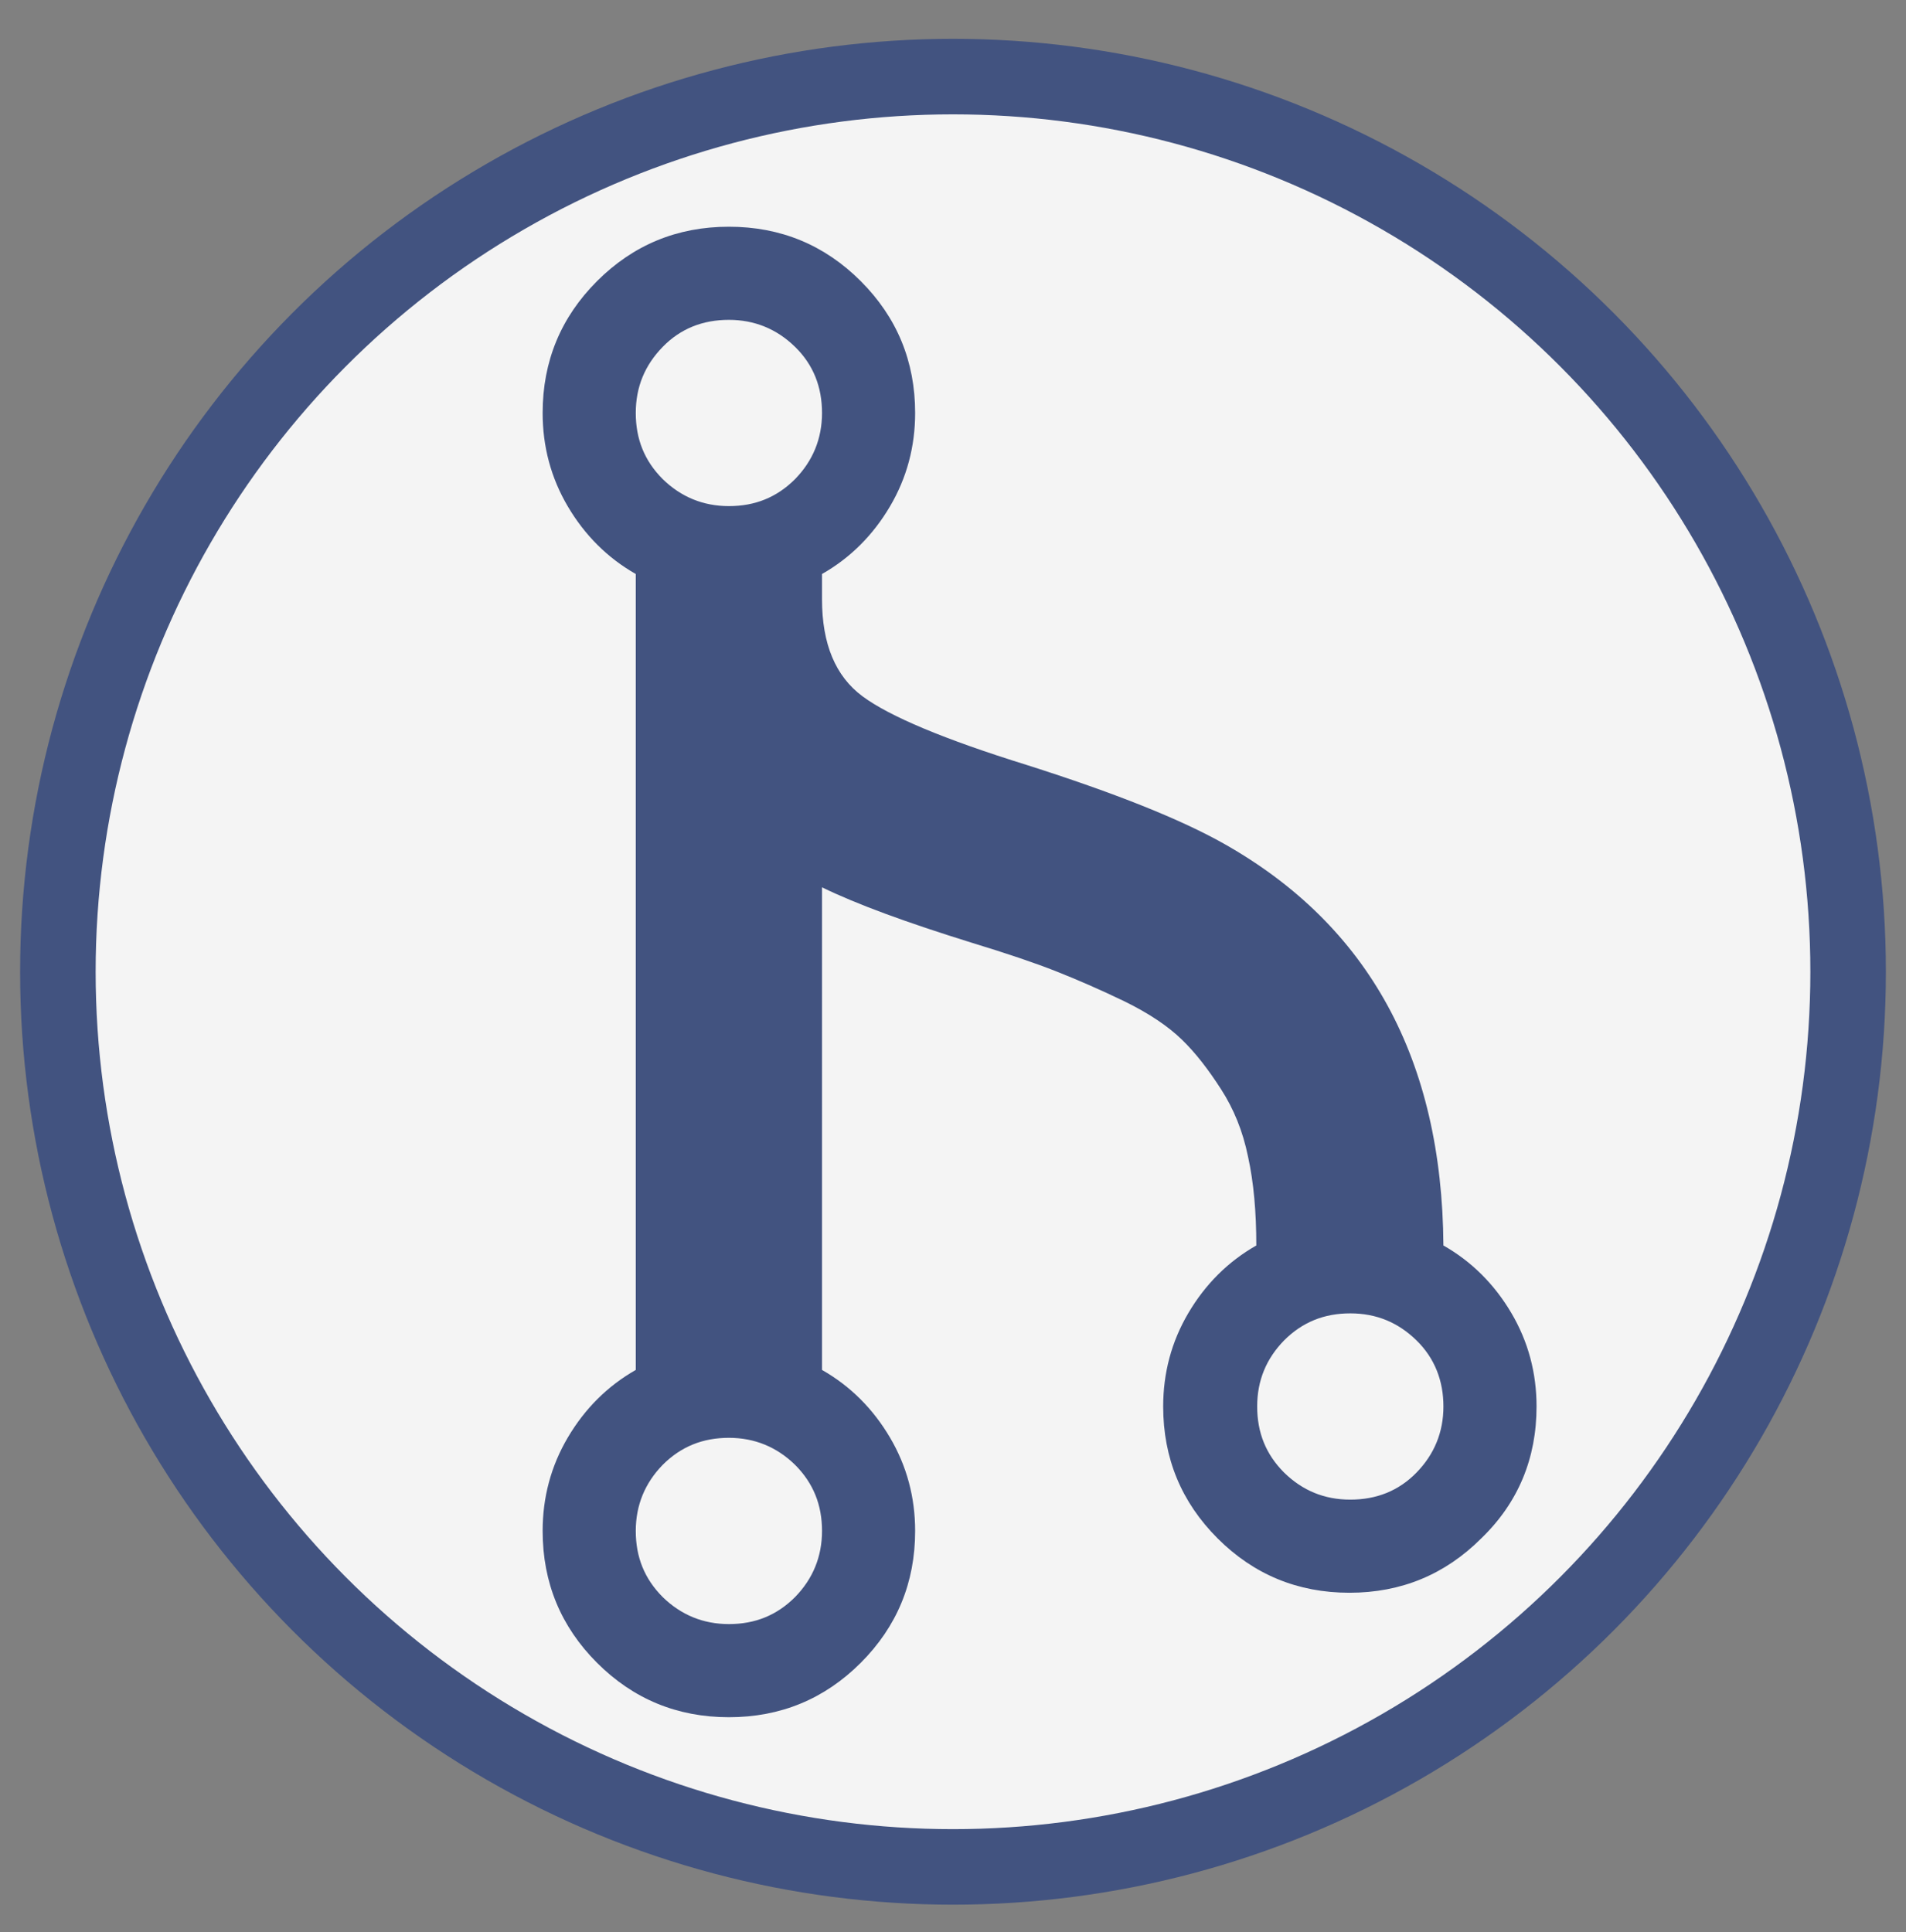
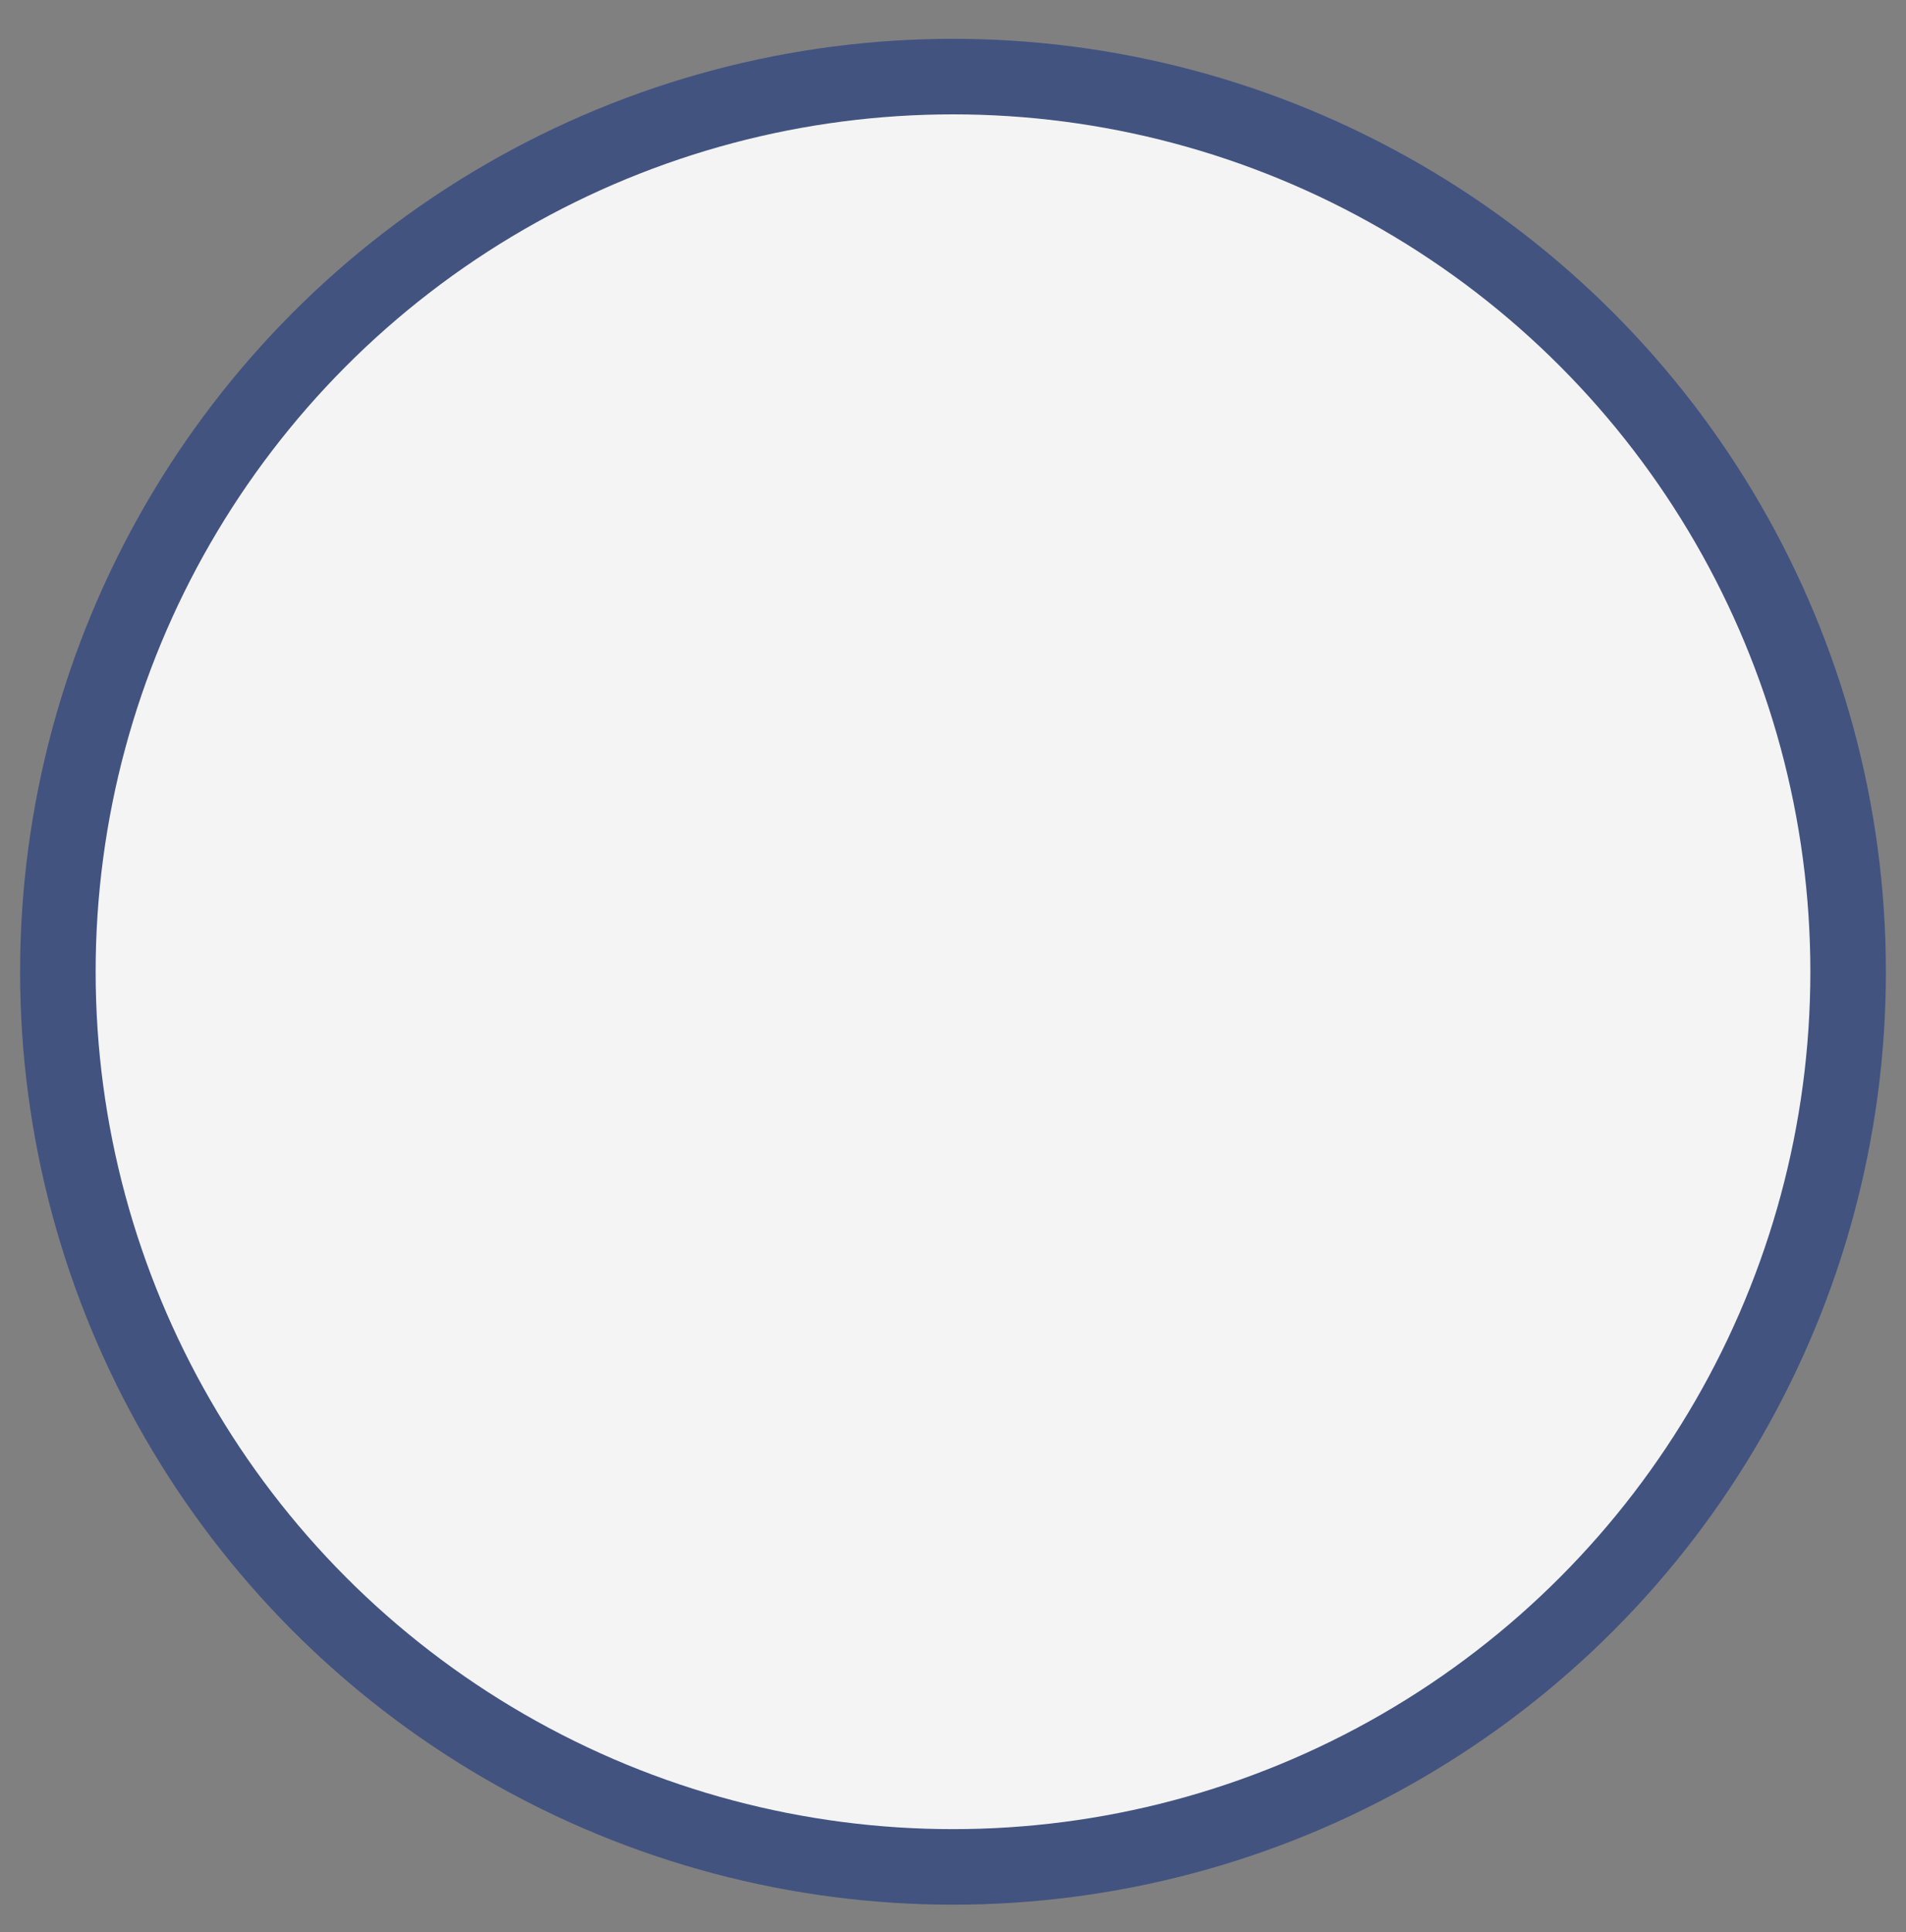
<svg xmlns="http://www.w3.org/2000/svg" version="1.1" id="Calque_1" x="0px" y="0px" viewBox="0 0 438 444" style="enable-background:new 0 0 438 444;" xml:space="preserve">
  <rect x="0" y="0" width="438" height="444" fill="#808080" stroke="none" />
  <style type="text/css">
	.st0{fill:#F4F4F4;stroke:#425380;stroke-width:17.357;stroke-miterlimit:10;}
	.st1{fill:#425380;}
</style>
  <circle class="st0" cx="219" cy="223.3" r="205.7" />
-   <path class="st1" d="M188.9,94.9c0,5.9-2.1,11-6.2,15.2c-4.2,4.2-9.2,6.2-15.2,6.2c-5.9,0-11-2.1-15.2-6.2  c-4.2-4.2-6.2-9.2-6.2-15.2s2.1-11,6.2-15.2s9.2-6.2,15.2-6.2c5.9,0,11,2.1,15.2,6.2C186.9,83.8,188.9,88.9,188.9,94.9z   M188.9,351.8c0,5.9-2.1,11-6.2,15.2c-4.2,4.2-9.2,6.2-15.2,6.2c-5.9,0-11-2.1-15.2-6.2c-4.2-4.2-6.2-9.2-6.2-15.2  c0-5.9,2.1-11,6.2-15.2c4.2-4.2,9.2-6.2,15.2-6.2c5.9,0,11,2.1,15.2,6.2C186.9,340.8,188.9,345.8,188.9,351.8z M331.7,323.2  c0,5.9-2.1,11-6.2,15.2s-9.2,6.2-15.2,6.2s-11-2.1-15.2-6.2c-4.2-4.2-6.2-9.2-6.2-15.2s2.1-11,6.2-15.2c4.2-4.2,9.2-6.2,15.2-6.2  s11,2.1,15.2,6.2S331.7,317.3,331.7,323.2z M353.1,323.2c0-7.7-1.9-14.9-5.8-21.5c-3.9-6.6-9.1-11.8-15.6-15.5  c-0.3-42.7-17.1-73.5-50.4-92.3c-10.1-5.7-25.2-11.7-45.3-18.1c-19-5.9-31.6-11.2-37.8-15.8c-6.2-4.6-9.3-12-9.3-22.3v-5.8  c6.5-3.7,11.7-8.9,15.6-15.5c3.9-6.6,5.8-13.8,5.8-21.5c0-11.9-4.2-22-12.5-30.3c-8.3-8.3-18.4-12.5-30.3-12.5  c-11.9,0-22,4.2-30.3,12.5c-8.3,8.3-12.5,18.4-12.5,30.3c0,7.7,1.9,14.9,5.8,21.5c3.9,6.6,9.1,11.8,15.6,15.5v182.9  c-6.5,3.7-11.7,8.9-15.6,15.5c-3.9,6.6-5.8,13.8-5.8,21.5c0,11.9,4.2,22,12.5,30.3c8.3,8.3,18.4,12.5,30.3,12.5s22-4.2,30.3-12.5  c8.3-8.3,12.5-18.4,12.5-30.3c0-7.7-1.9-14.9-5.8-21.5c-3.9-6.6-9.1-11.8-15.6-15.5V203.9c8,3.9,19.5,8.1,34.3,12.7  c8.2,2.5,14.7,4.7,19.5,6.6c4.8,1.9,10.1,4.2,15.7,6.9c5.7,2.8,10,5.7,13.2,8.8s6.1,6.9,9,11.4s5,9.6,6.2,15.5  c1.3,5.9,1.9,12.7,1.9,20.4c-6.5,3.7-11.7,8.9-15.6,15.5c-3.9,6.6-5.8,13.8-5.8,21.5c0,11.9,4.2,22,12.5,30.3s18.4,12.5,30.3,12.5  c11.9,0,22-4.2,30.3-12.5C348.9,345.3,353.1,335.1,353.1,323.2L353.1,323.2z" />
</svg>